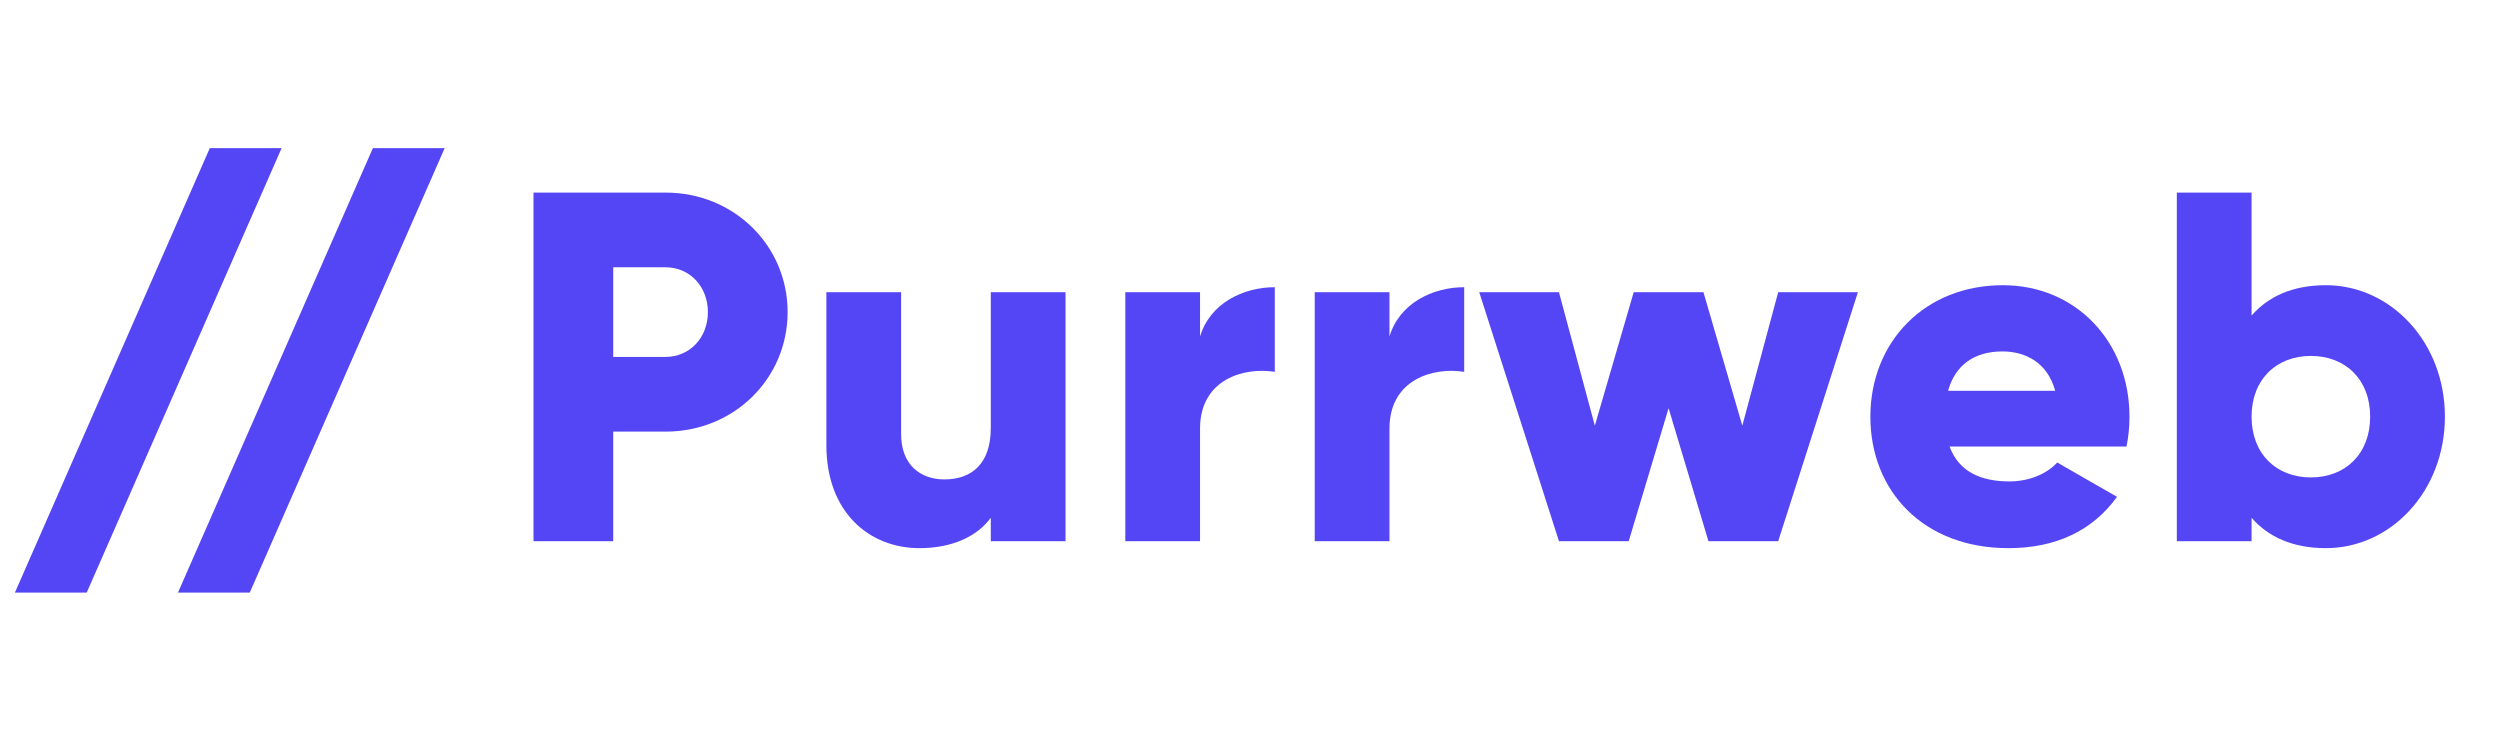
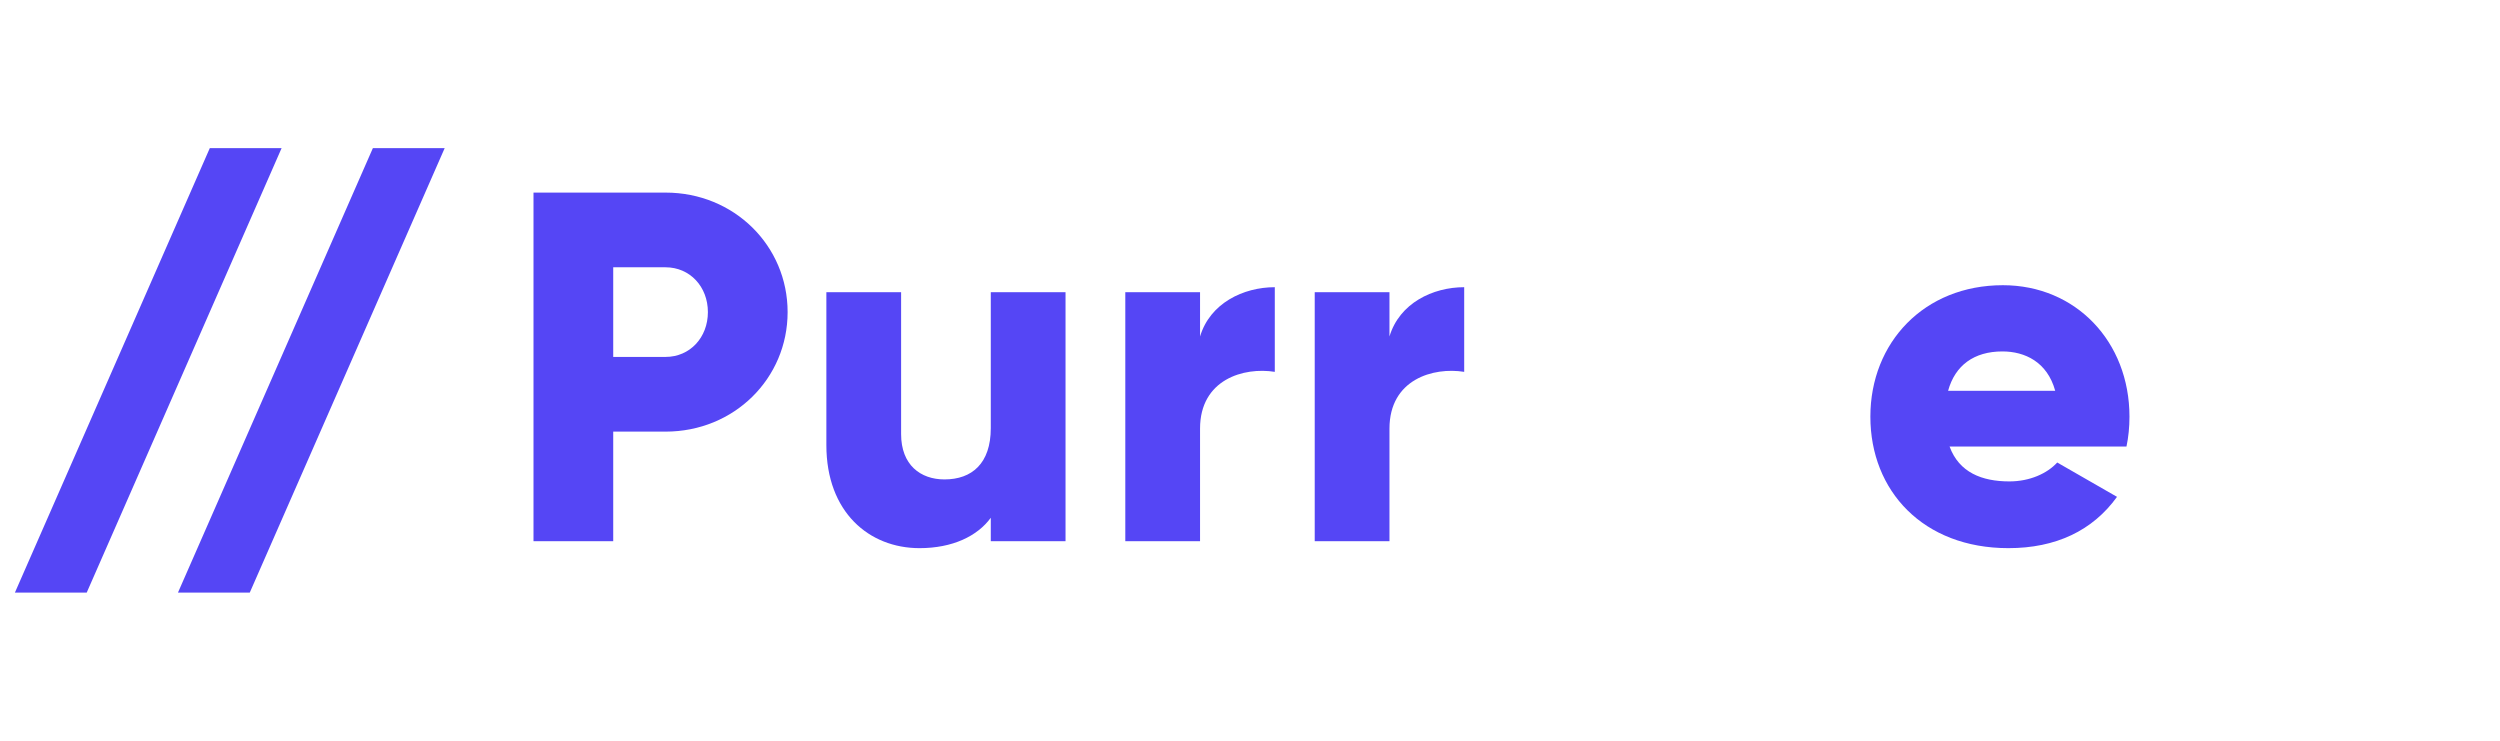
<svg xmlns="http://www.w3.org/2000/svg" width="108.0" height="32.0" viewBox="0.0 0.0 108.0 32.0" fill="none">
  <path d="M28.751 8.32H23.047V23.379H26.491V18.646H28.751C31.721 18.646 34.025 16.344 34.025 13.483C34.025 10.622 31.721 8.32 28.751 8.32ZM28.751 15.419H26.491V11.547H28.751C29.806 11.547 30.581 12.386 30.581 13.483C30.581 14.58 29.806 15.419 28.751 15.419Z" fill="#5546F5" />
  <path d="M42.802 12.623V18.495C42.802 20.023 41.984 20.711 40.801 20.711C39.767 20.711 38.928 20.087 38.928 18.754V12.623H35.699V19.227C35.699 22.131 37.55 23.68 39.724 23.68C41.145 23.68 42.221 23.164 42.802 22.368V23.379H46.031V12.623H42.802Z" fill="#5546F5" />
  <path d="M51.842 14.537V12.622H48.613V23.379H51.842V18.517C51.842 16.387 53.736 15.849 55.071 16.064V12.407C53.715 12.407 52.273 13.096 51.842 14.537Z" fill="#5546F5" />
  <path d="M60.025 14.537V12.622H56.796V23.379H60.025V18.517C60.025 16.387 61.919 15.849 63.253 16.064V12.407C61.897 12.407 60.455 13.096 60.025 14.537Z" fill="#5546F5" />
-   <path d="M76.818 12.623L75.268 18.388L73.589 12.623H70.576L68.897 18.388L67.347 12.623H63.903L67.347 23.379H70.361L72.083 17.635L73.805 23.379H76.818L80.262 12.623H76.818Z" fill="#5546F5" />
  <path d="M84.222 19.291H91.864C91.95 18.883 91.993 18.452 91.993 18.001C91.993 14.752 89.668 12.321 86.525 12.321C83.124 12.321 80.8 14.795 80.8 18.001C80.8 21.206 83.082 23.68 86.762 23.68C88.807 23.68 90.4 22.927 91.455 21.464L88.872 19.98C88.441 20.453 87.688 20.797 86.805 20.797C85.621 20.797 84.631 20.41 84.222 19.291ZM84.158 16.882C84.459 15.785 85.277 15.182 86.504 15.182C87.472 15.182 88.441 15.634 88.785 16.882H84.158Z" fill="#5546F5" />
-   <path d="M100.475 12.321C99.033 12.321 97.978 12.816 97.268 13.633V8.32H94.039V23.379H97.268V22.368C97.978 23.185 99.033 23.68 100.475 23.68C103.295 23.68 105.62 21.206 105.62 18C105.62 14.795 103.295 12.321 100.475 12.321ZM99.829 20.625C98.344 20.625 97.268 19.614 97.268 18C97.268 16.387 98.344 15.376 99.829 15.376C101.315 15.376 102.391 16.387 102.391 18C102.391 19.614 101.315 20.625 99.829 20.625Z" fill="#5546F5" />
  <path d="M10.79 25.6L19.21 6.4H16.108L7.688 25.6H10.79Z" fill="#5546F5" />
  <path d="M3.746 25.6L12.165 6.4H9.063L0.644 25.6H3.746Z" fill="#5546F5" />
</svg>